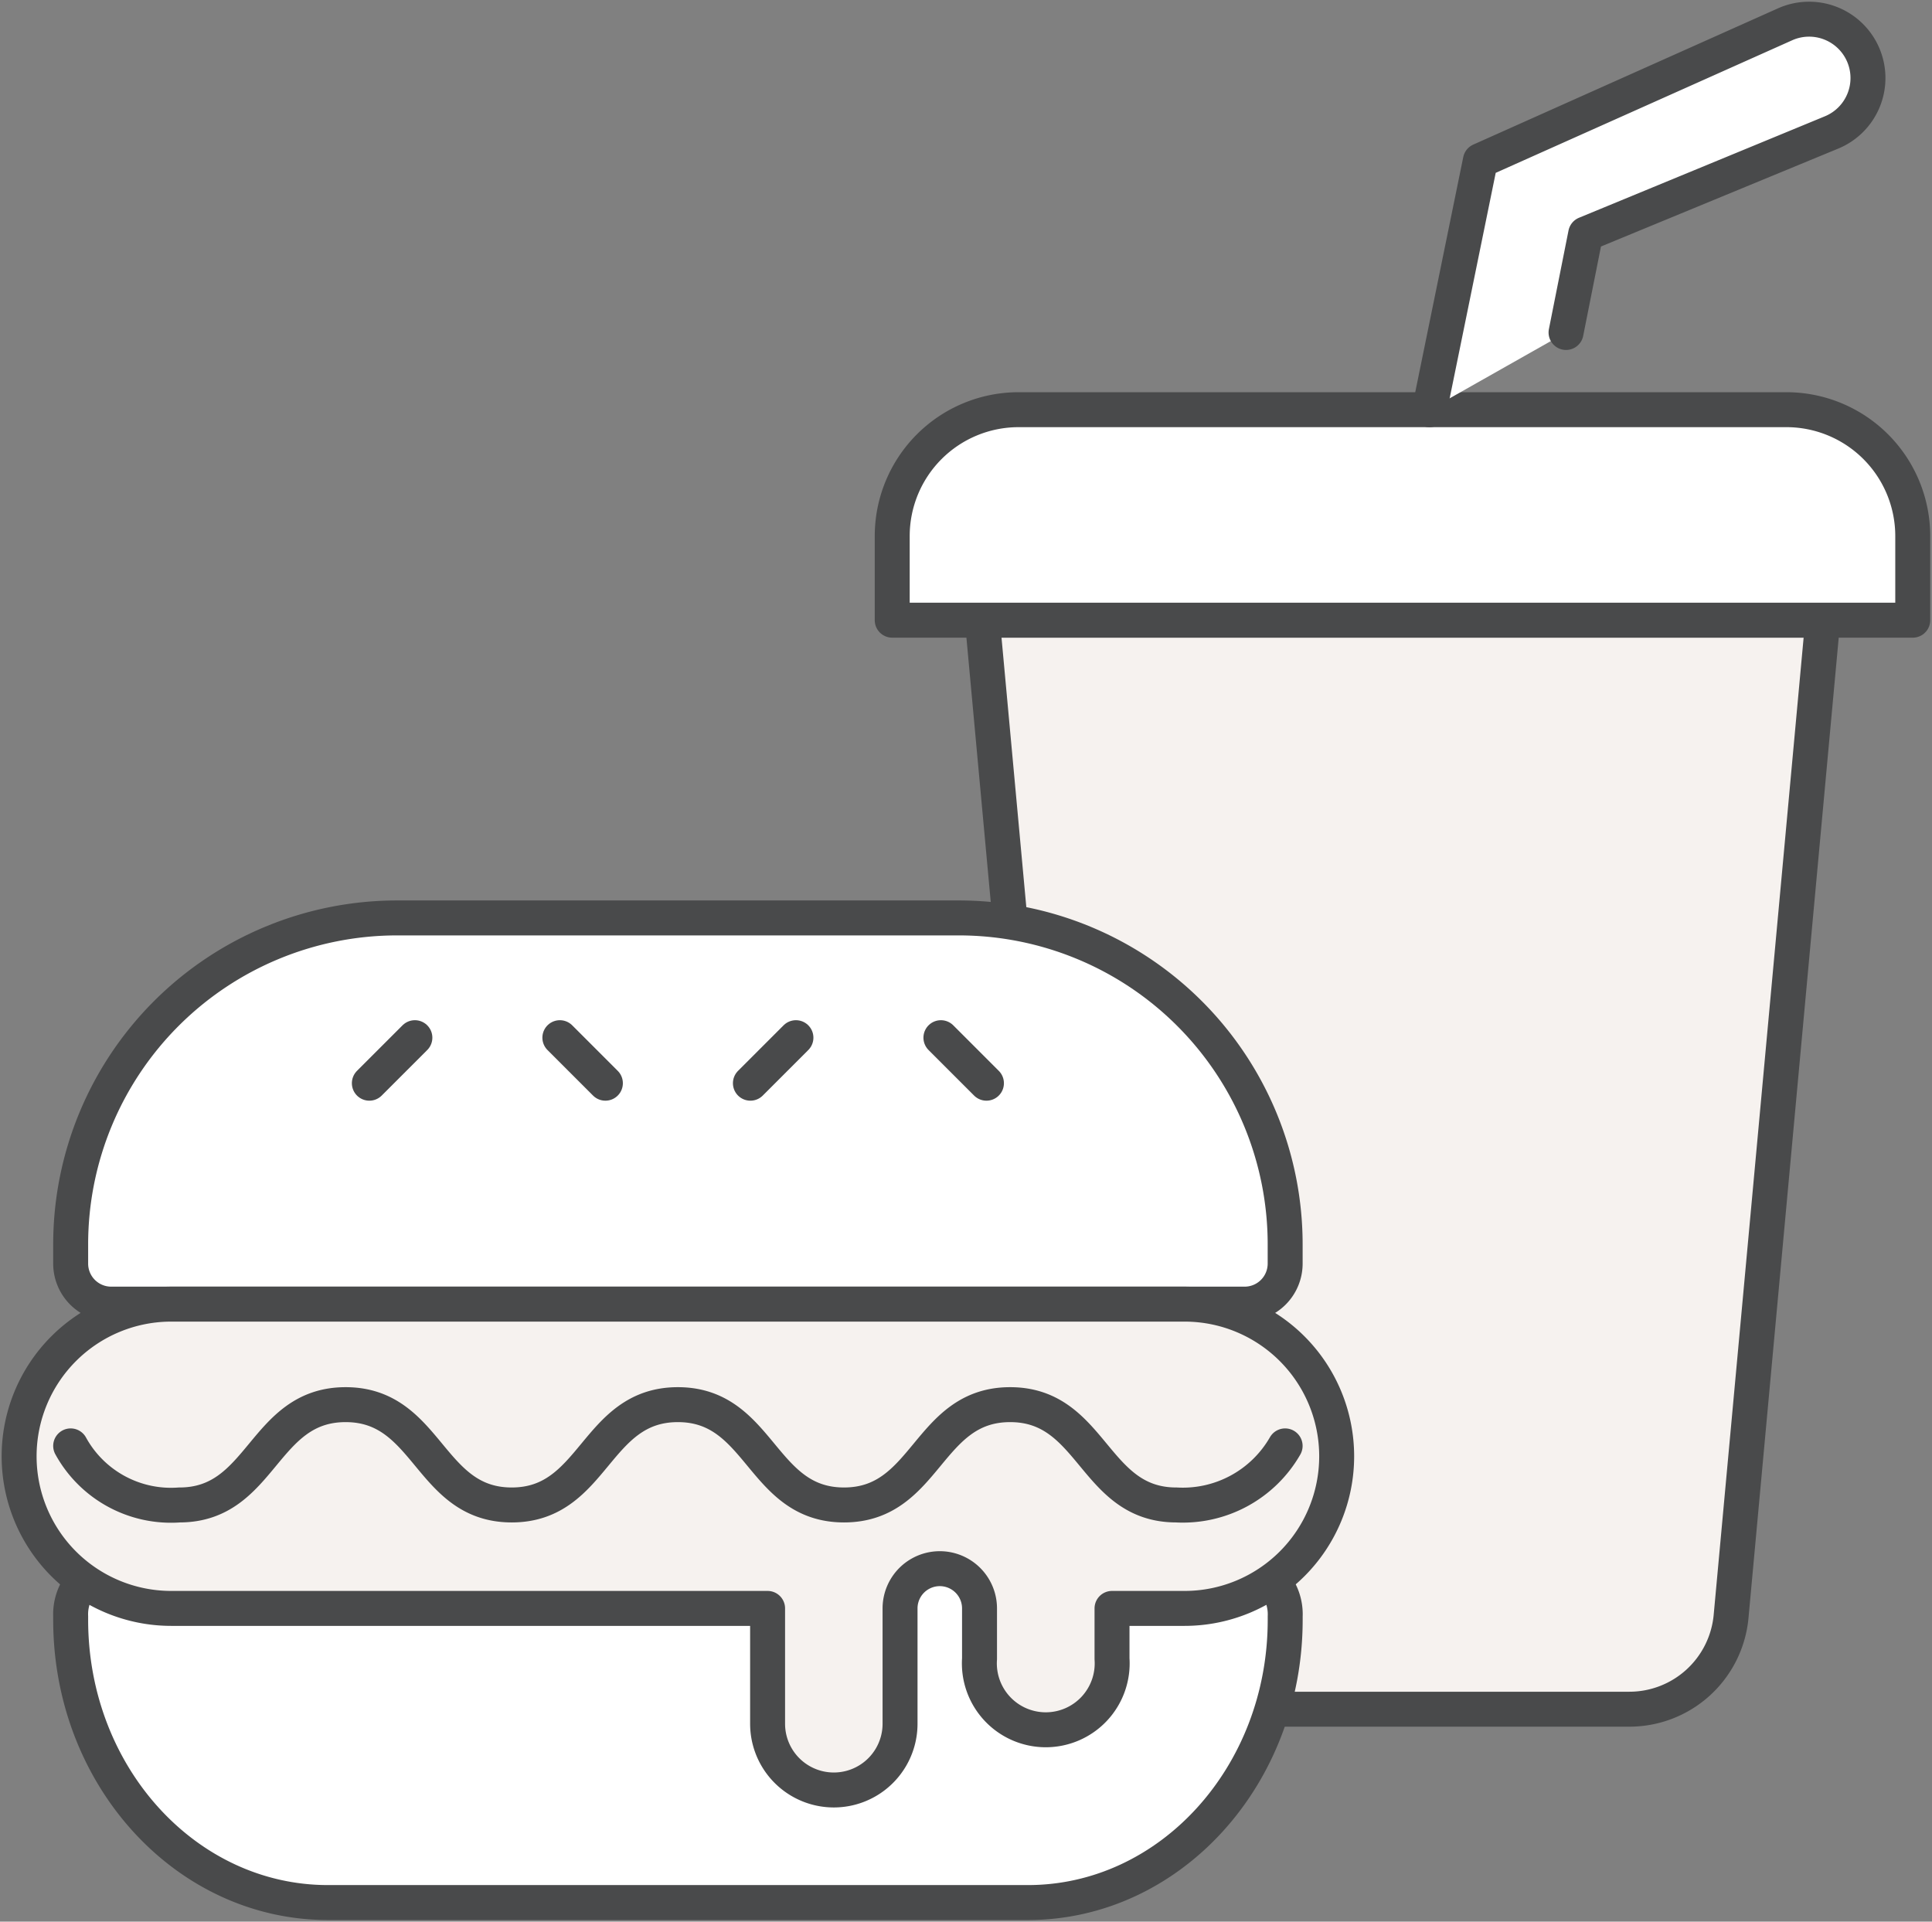
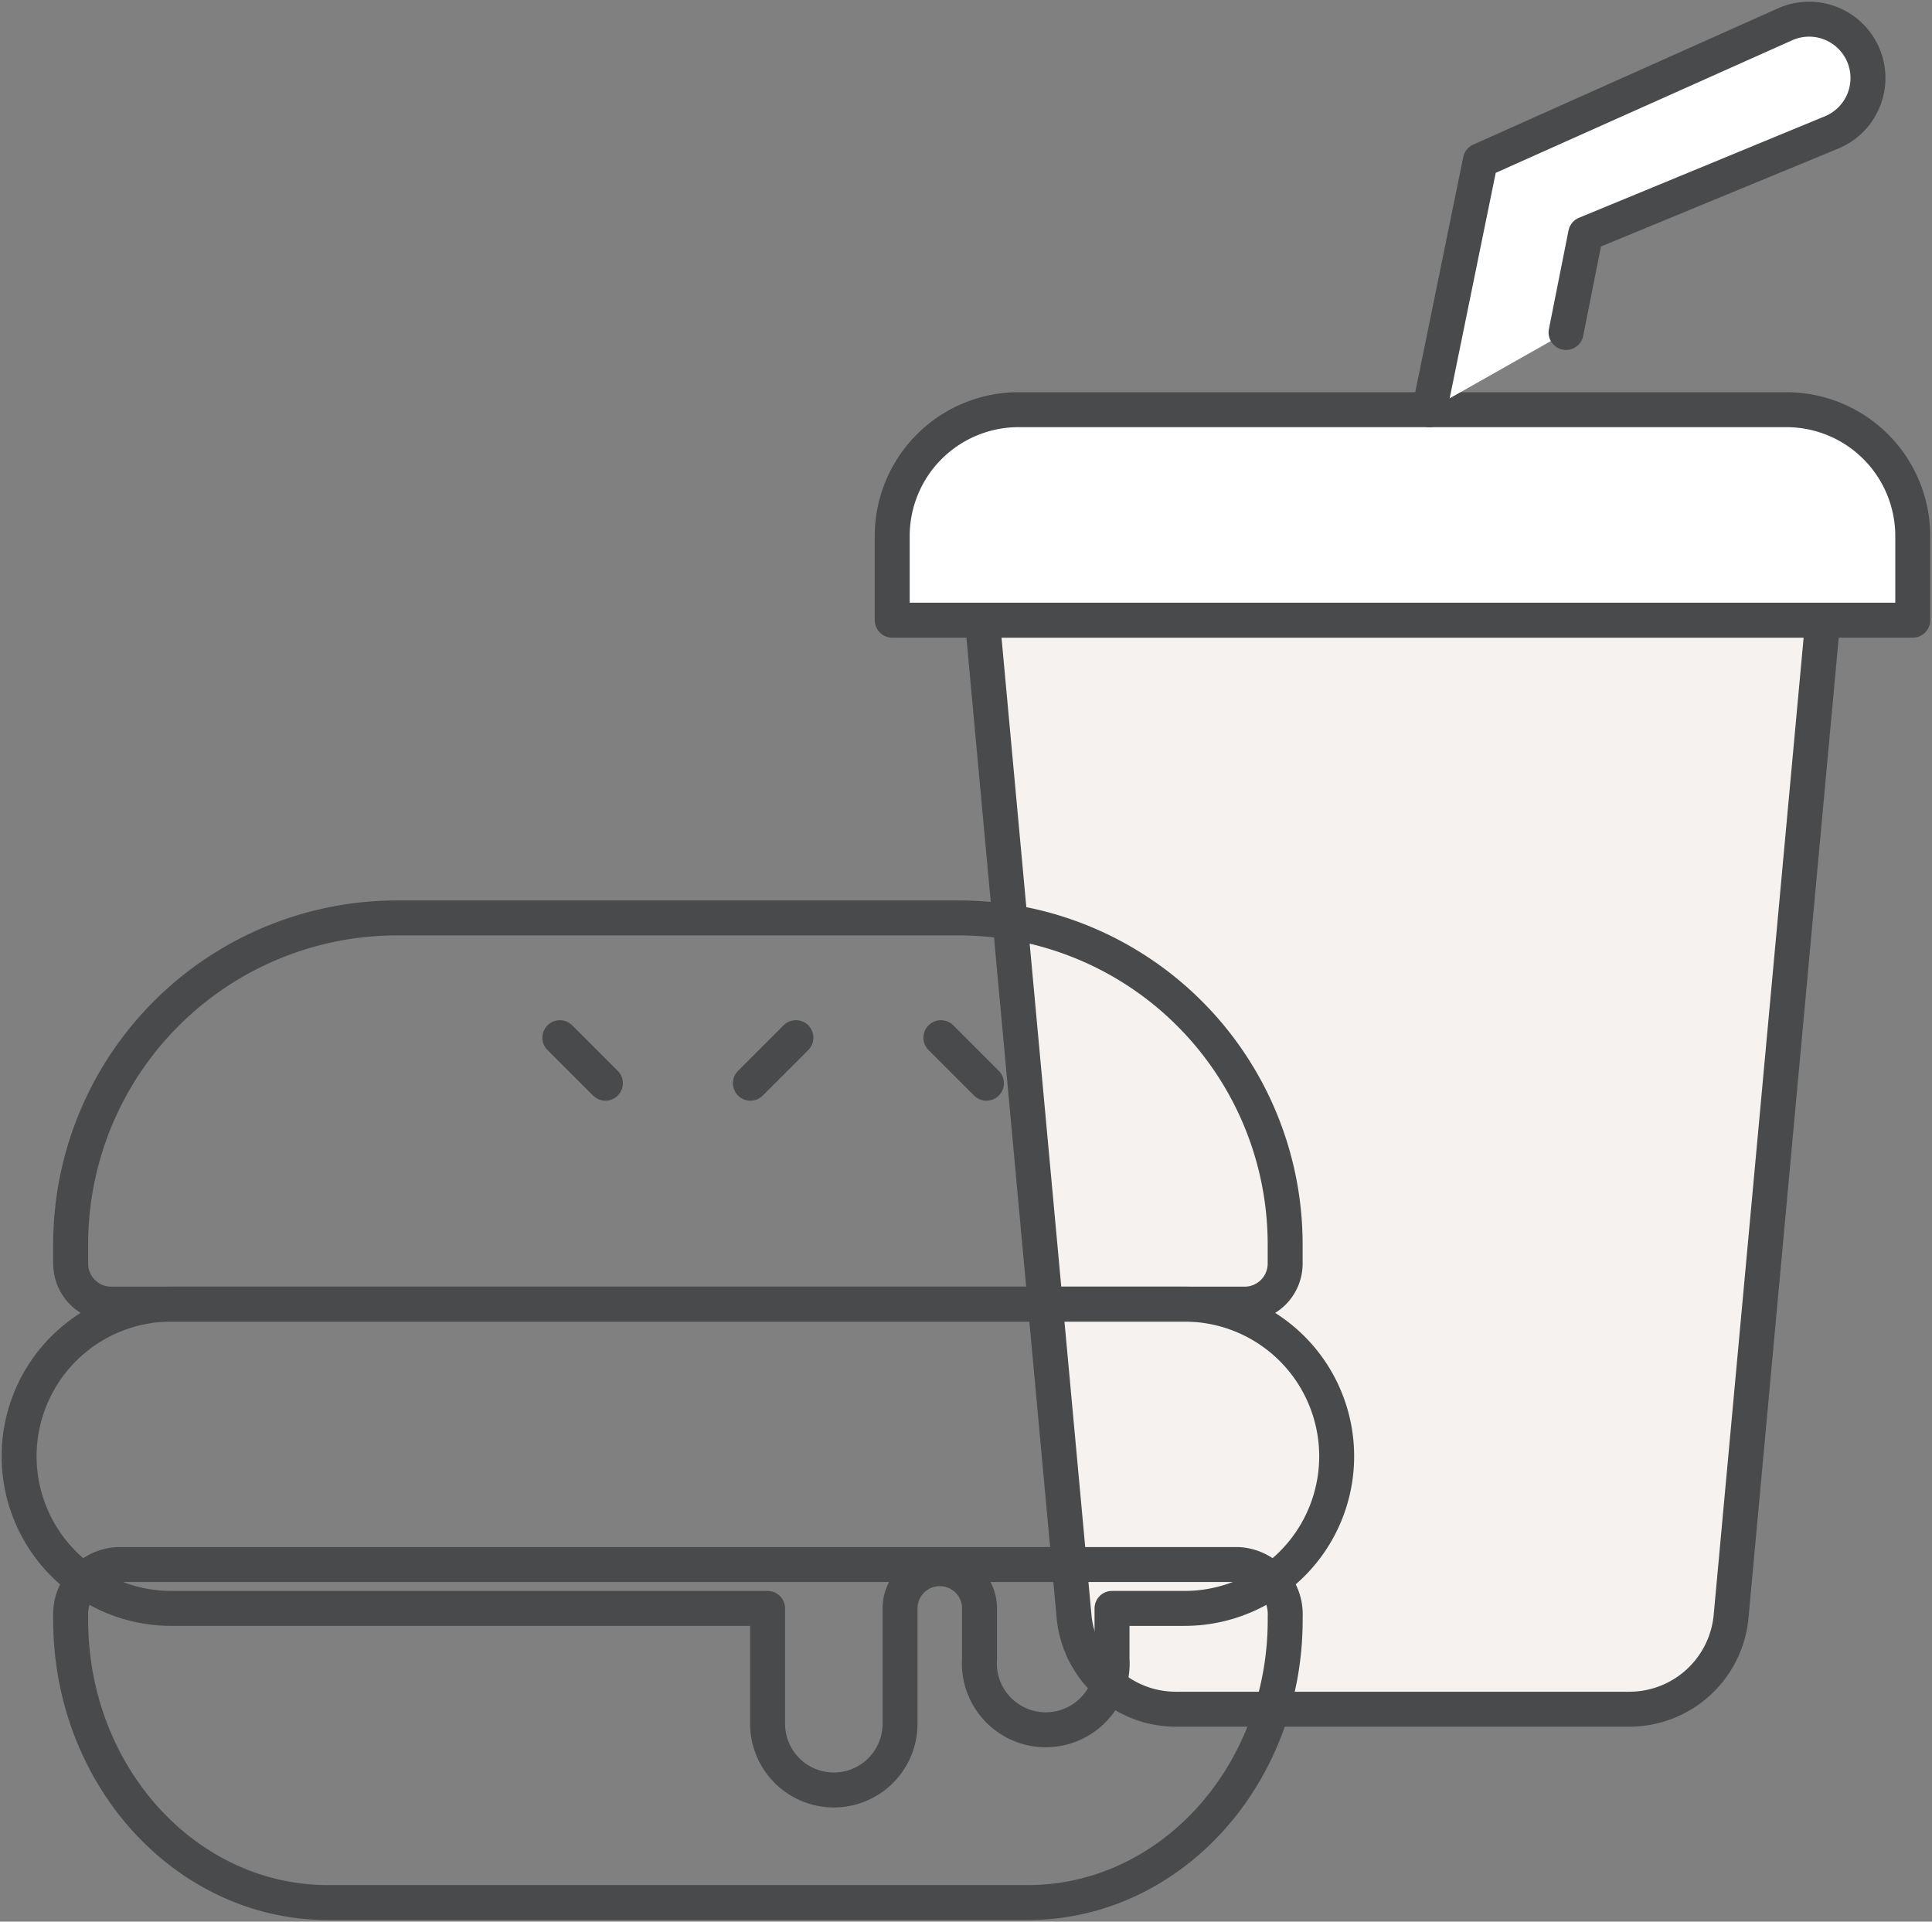
<svg xmlns="http://www.w3.org/2000/svg" width="55.28" height="54.982" viewBox="0 0 55.28 54.982">
  <rect x="0" y="0" width="55.28" height="54.982" fill="#808080" stroke="none" />
  <defs>
    <clipPath id="clip-path">
      <rect id="長方形_24961" data-name="長方形 24961" width="55.28" height="54.982" fill="none" />
    </clipPath>
  </defs>
  <g id="グループ_14732" data-name="グループ 14732" transform="translate(0 0)">
    <g id="グループ_14731" data-name="グループ 14731" transform="translate(0 0)" clip-path="url(#clip-path)">
      <path id="パス_47103" data-name="パス 47103" d="M49.754,16.228,47.129,44.747a2.924,2.924,0,0,1-2.911,2.641H31.243a2.924,2.924,0,0,1-2.911-2.641L25.707,16.228Z" transform="translate(2.401 1.516)" fill="#f6f2ef" />
      <path id="パス_47104" data-name="パス 47104" d="M49.754,16.228,47.129,44.747a2.924,2.924,0,0,1-2.911,2.641H31.243a2.924,2.924,0,0,1-2.911-2.641L25.707,16.228Z" transform="translate(2.401 1.516)" fill="none" stroke="#494a4b" stroke-linecap="round" stroke-linejoin="round" stroke-width="1" />
      <path id="パス_47105" data-name="パス 47105" d="M48.937,10.721H26.964a3.616,3.616,0,0,0-3.616,3.616v2.407h29.2V14.337a3.616,3.616,0,0,0-3.616-3.616" transform="translate(2.181 1.001)" fill="#fff" />
      <path id="パス_47106" data-name="パス 47106" d="M48.937,10.721H26.964a3.616,3.616,0,0,0-3.616,3.616v2.407h29.2V14.337A3.616,3.616,0,0,0,48.937,10.721Z" transform="translate(2.181 1.001)" fill="none" stroke="#494a4b" stroke-linecap="round" stroke-linejoin="round" stroke-width="1" />
      <path id="パス_47107" data-name="パス 47107" d="M37.408,11.676l1.456-7.129,8.722-3.9a1.684,1.684,0,1,1,1.33,3.094l-7.04,2.905-.561,2.82" transform="translate(3.494 0.047)" fill="#fff" />
      <path id="パス_47108" data-name="パス 47108" d="M37.408,11.676l1.456-7.129,8.722-3.9a1.684,1.684,0,1,1,1.33,3.094l-7.04,2.905-.561,2.82" transform="translate(3.494 0.047)" fill="none" stroke="#494a4b" stroke-linecap="round" stroke-linejoin="round" stroke-width="1" />
-       <path id="パス_47109" data-name="パス 47109" d="M35.439,35.071H3.009a1.16,1.16,0,0,1-1.16-1.16v-.55a9.34,9.34,0,0,1,9.339-9.34H27.259a9.34,9.34,0,0,1,9.34,9.34v.55a1.16,1.16,0,0,1-1.16,1.16" transform="translate(0.173 2.243)" fill="#fff" />
      <path id="パス_47110" data-name="パス 47110" d="M35.439,35.071H3.009a1.16,1.16,0,0,1-1.16-1.16v-.55a9.34,9.34,0,0,1,9.339-9.34H27.259a9.34,9.34,0,0,1,9.34,9.34v.55A1.16,1.16,0,0,1,35.439,35.071Z" transform="translate(0.173 2.243)" fill="none" stroke="#494a4b" stroke-linecap="round" stroke-linejoin="round" stroke-width="1" />
-       <path id="パス_47111" data-name="パス 47111" d="M29.237,50.612H9.211c-4.066,0-7.362-3.621-7.362-8.09v-.1A1.423,1.423,0,0,1,3.2,40.941H35.248A1.423,1.423,0,0,1,36.6,42.426v.1c0,4.468-3.3,8.09-7.362,8.09" transform="translate(0.173 3.824)" fill="#fff" />
      <path id="パス_47112" data-name="パス 47112" d="M29.237,50.612H9.211c-4.066,0-7.362-3.621-7.362-8.09v-.1A1.423,1.423,0,0,1,3.2,40.941H35.248A1.423,1.423,0,0,1,36.6,42.426v.1C36.6,46.99,33.3,50.612,29.237,50.612Z" transform="translate(0.173 3.824)" fill="none" stroke="#494a4b" stroke-linecap="round" stroke-linejoin="round" stroke-width="1" />
      <line id="線_416" data-name="線 416" x1="1.303" y1="1.303" transform="translate(16.019 29.69)" fill="none" stroke="#494a4b" stroke-linecap="round" stroke-linejoin="round" stroke-width="1" />
      <line id="線_417" data-name="線 417" y1="1.303" x2="1.303" transform="translate(21.471 29.69)" fill="none" stroke="#494a4b" stroke-linecap="round" stroke-linejoin="round" stroke-width="1" />
      <line id="線_418" data-name="線 418" x1="1.303" y1="1.303" transform="translate(26.922 29.69)" fill="none" stroke="#494a4b" stroke-linecap="round" stroke-linejoin="round" stroke-width="1" />
-       <line id="線_419" data-name="線 419" y1="1.303" x2="1.303" transform="translate(10.568 29.69)" fill="none" stroke="#494a4b" stroke-linecap="round" stroke-linejoin="round" stroke-width="1" />
-       <path id="パス_47113" data-name="パス 47113" d="M31.771,42.833v1.442a1.9,1.9,0,1,1-3.791,0V42.833a1.137,1.137,0,1,0-2.274,0v3.3a1.895,1.895,0,1,1-3.79,0v-3.3H4.853a4.353,4.353,0,0,1,0-8.706H33.846a4.353,4.353,0,0,1,0,8.706Z" transform="translate(0.047 3.187)" fill="#f6f2ef" />
      <path id="パス_47114" data-name="パス 47114" d="M31.771,42.833v1.442a1.9,1.9,0,1,1-3.791,0V42.833a1.137,1.137,0,1,0-2.274,0v3.3a1.895,1.895,0,1,1-3.79,0v-3.3H4.853a4.353,4.353,0,0,1,0-8.706H33.846a4.353,4.353,0,0,1,0,8.706Z" transform="translate(0.047 3.187)" fill="none" stroke="#494a4b" stroke-linecap="round" stroke-linejoin="round" stroke-width="1" />
-       <path id="パス_47115" data-name="パス 47115" d="M1.849,37.937a3.275,3.275,0,0,0,3.113,1.69c2.377,0,2.377-2.87,4.754-2.87s2.377,2.87,4.753,2.87,2.377-2.87,4.754-2.87,2.376,2.87,4.754,2.87,2.376-2.87,4.753-2.87,2.377,2.87,4.754,2.87a3.374,3.374,0,0,0,3.114-1.69" transform="translate(0.173 3.433)" fill="none" stroke="#494a4b" stroke-linecap="round" stroke-linejoin="round" stroke-width="1" />
    </g>
  </g>
</svg>